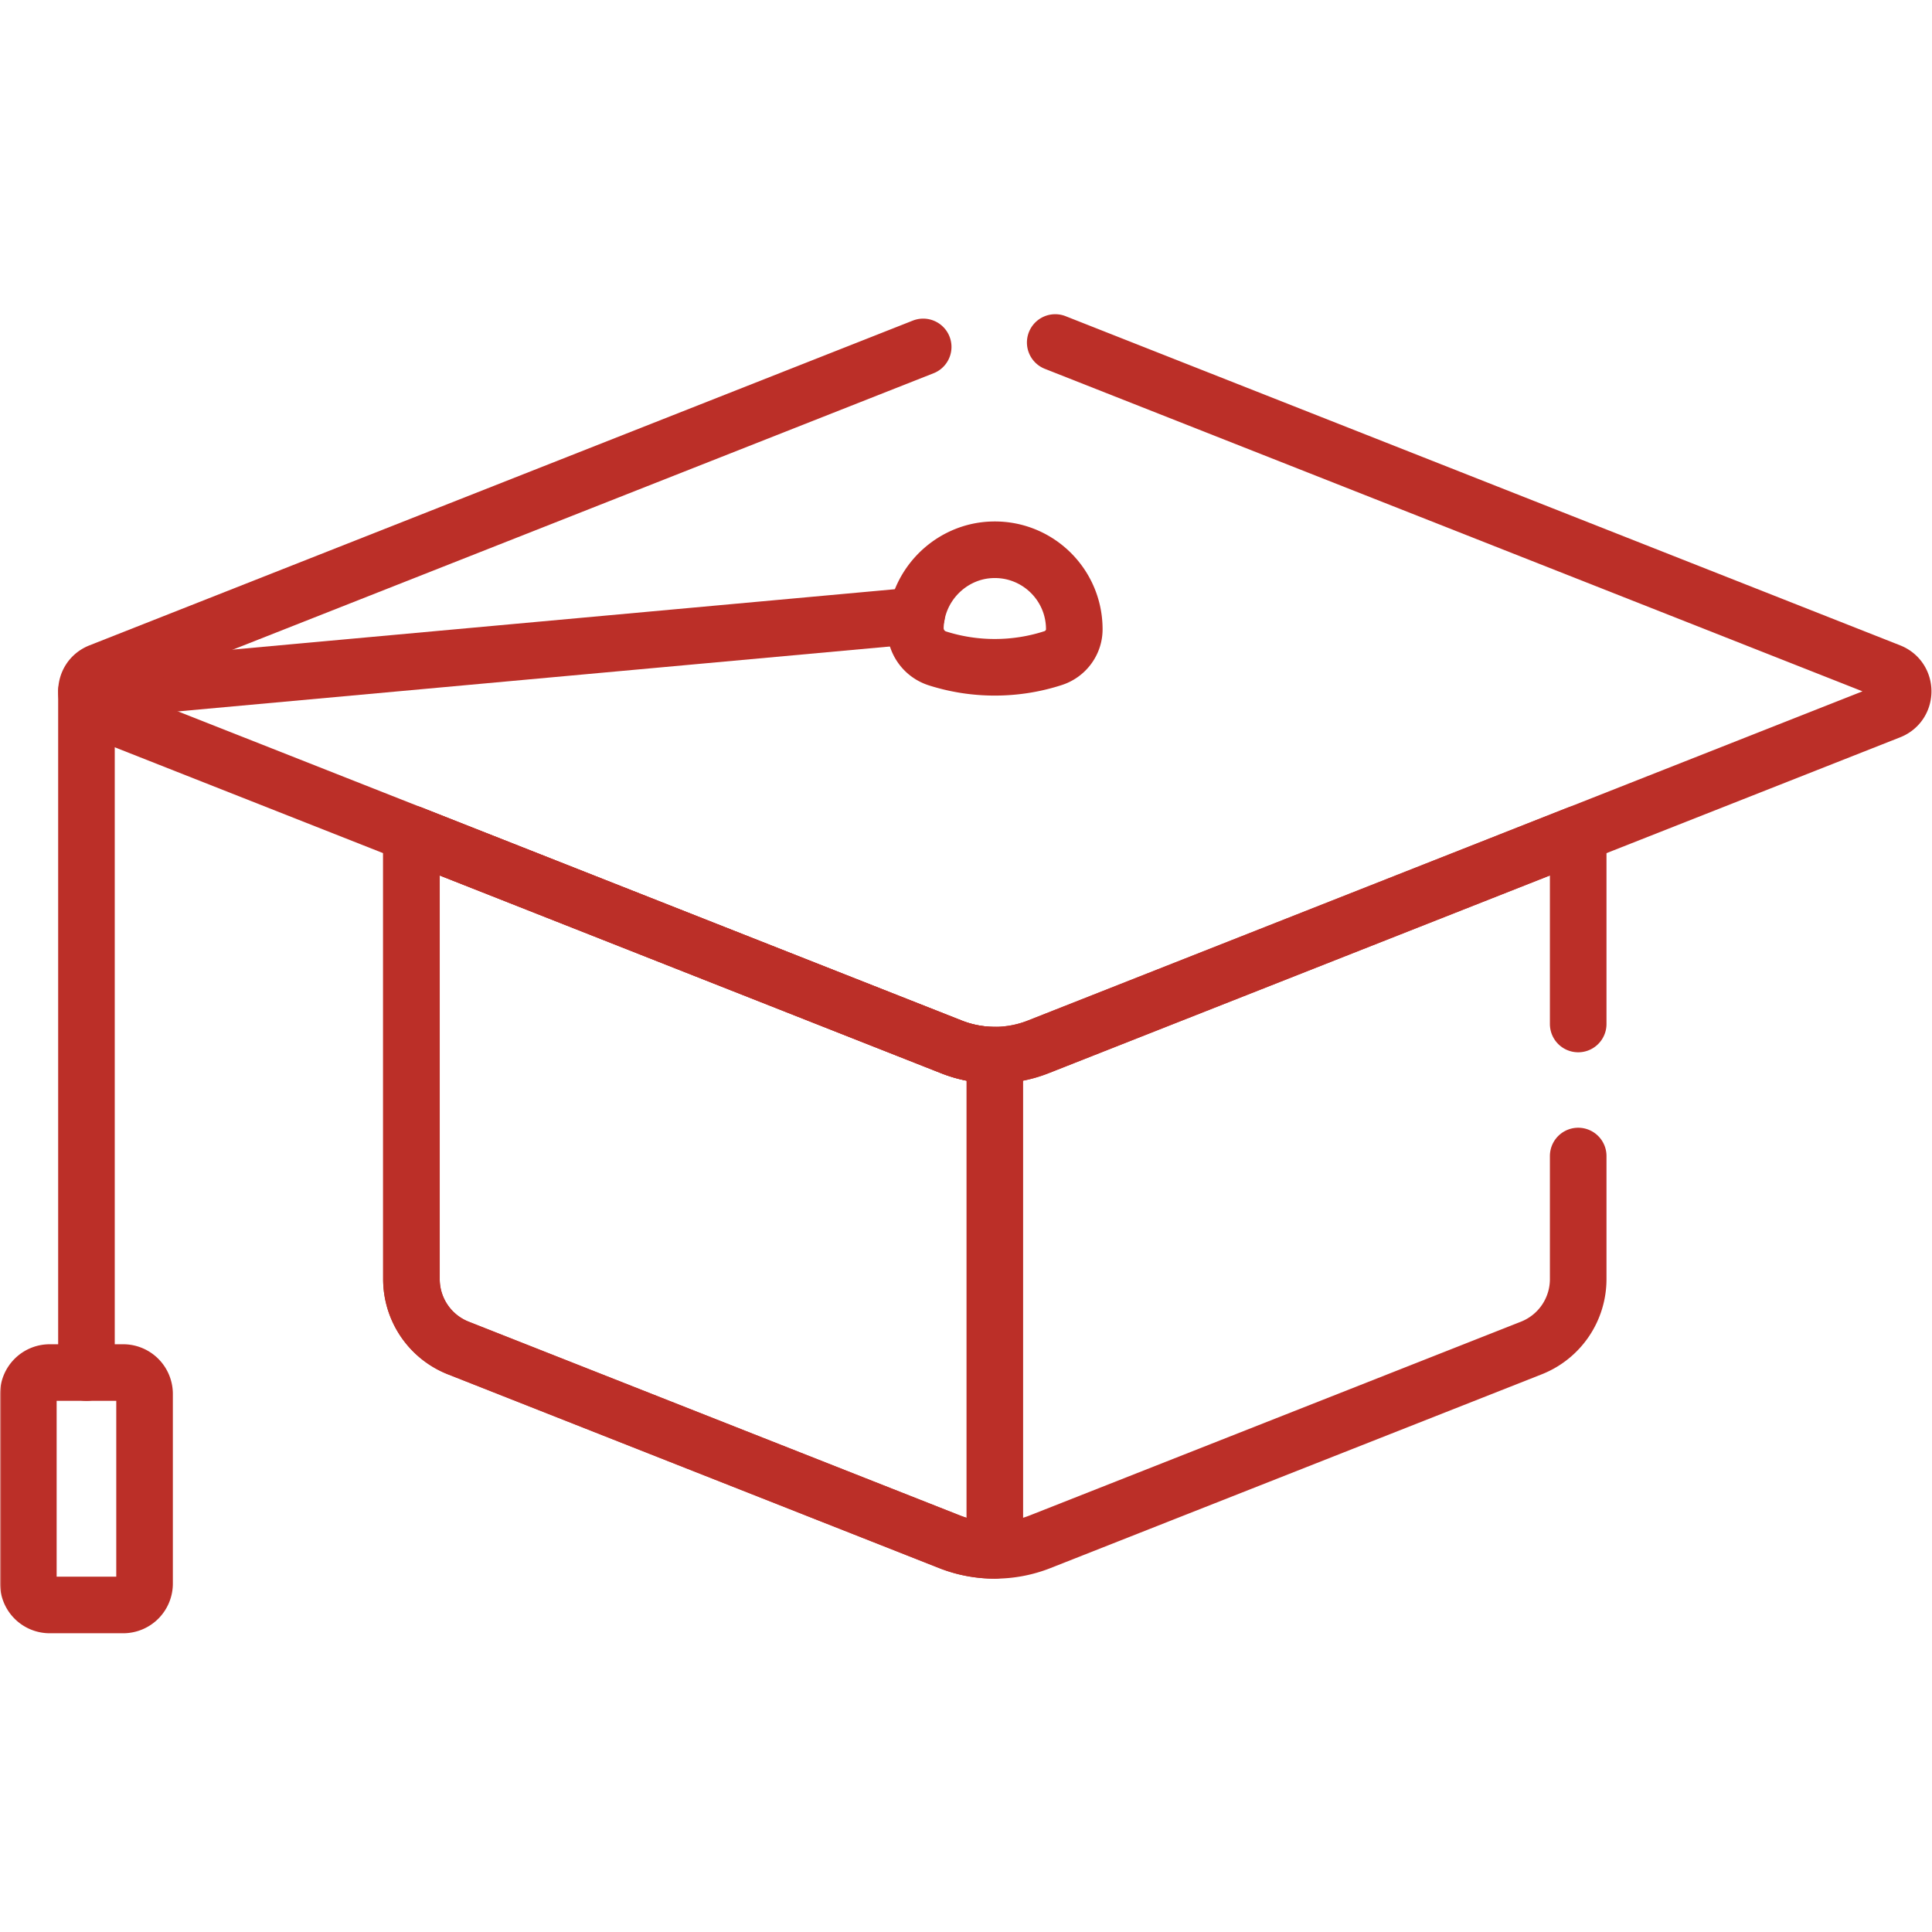
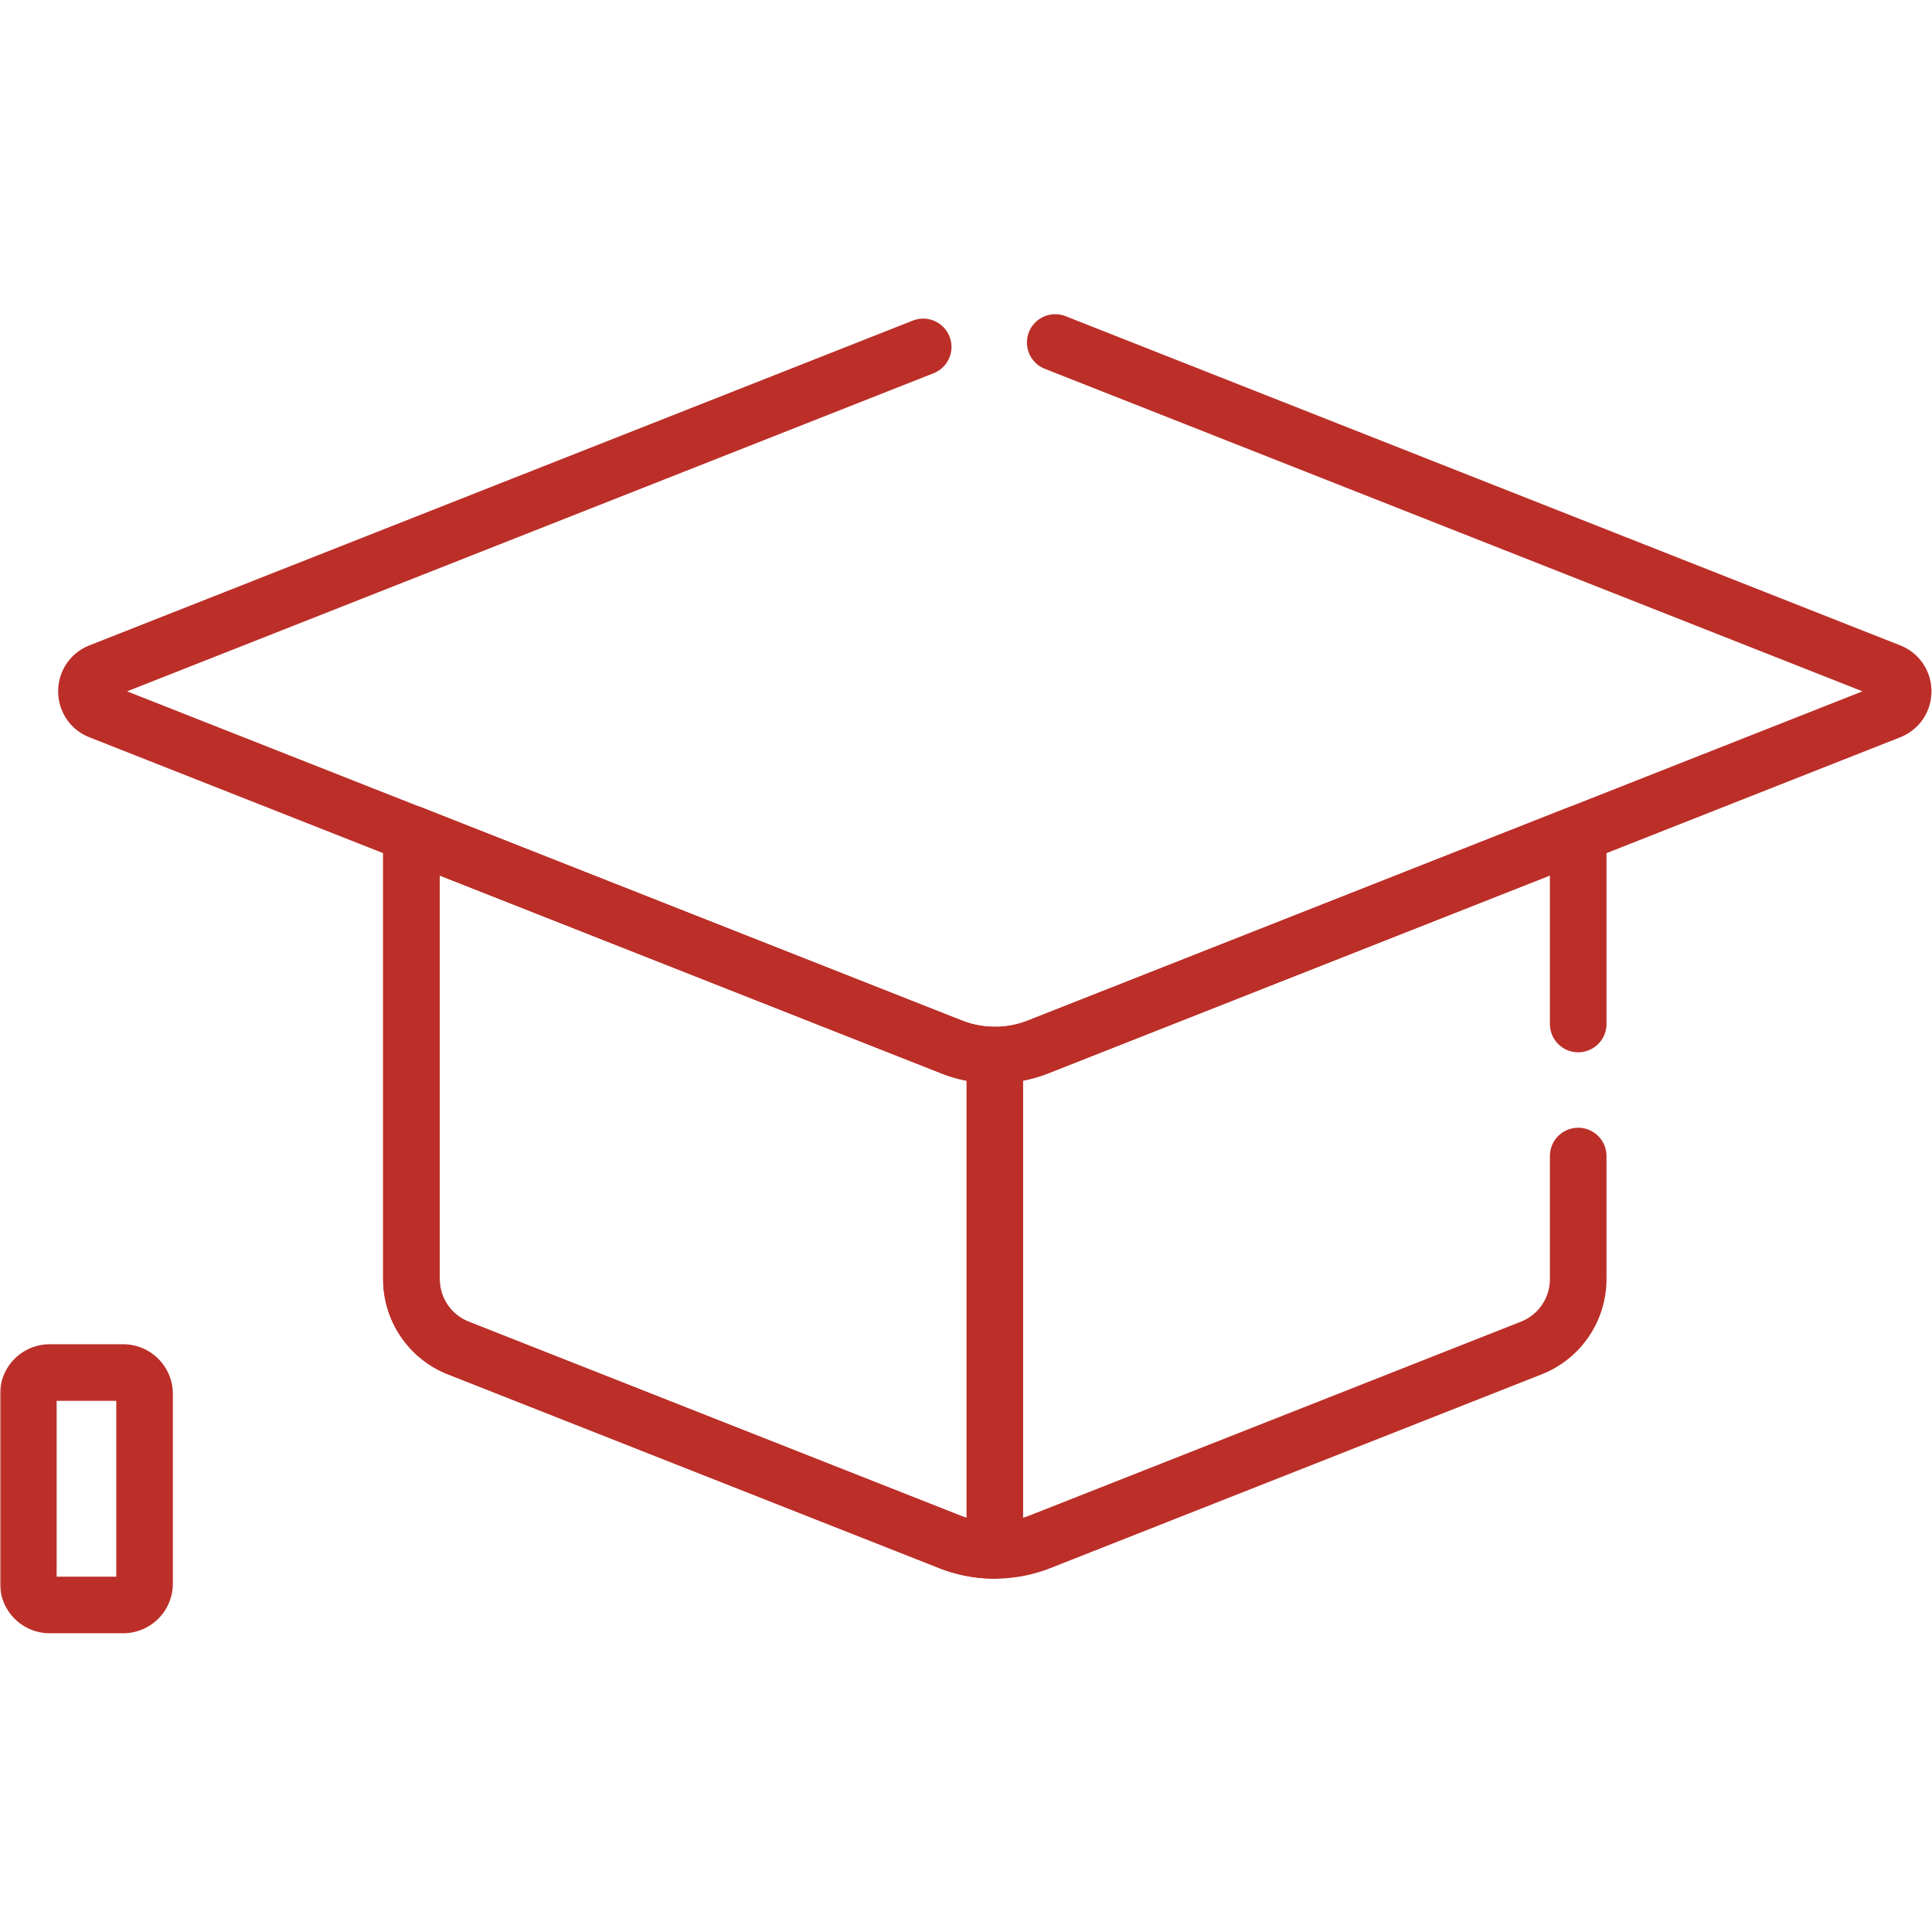
<svg xmlns="http://www.w3.org/2000/svg" version="1.1" width="512" height="512" x="0" y="0" viewBox="0 0 682.667 682.667" style="enable-background:new 0 0 512 512" xml:space="preserve">
  <g>
    <defs>
      <clipPath id="b" clipPathUnits="userSpaceOnUse">
        <path d="M0 512h512V0H0Z" fill="#bb2f28" opacity="1" data-original="#000000" />
      </clipPath>
    </defs>
    <mask id="a">
      <rect width="100%" height="100%" fill="#ffffff" opacity="1" data-original="#ffffff" />
    </mask>
    <g mask="url(#a)">
      <g clip-path="url(#b)" transform="matrix(1.333 0 0 -1.333 0 682.667)">
-         <path d="M0 0c-9.109-.602-16.868-7.235-19.039-16.103a20.669 20.669 0 0 1-.591-4.36c-.103-3.777 2.255-7.146 5.855-8.293A50.056 50.056 0 0 1 1.43-31.11c5.402 0 10.602.859 15.477 2.442 3.279 1.064 5.579 4.141 5.59 7.587v.061C22.497-8.912 12.282.811 0 0Z" style="stroke-width:15;stroke-linecap:round;stroke-linejoin:round;stroke-miterlimit:10;stroke-dasharray:none;stroke-opacity:1" transform="translate(262.272 366.355)" fill="none" stroke="#bb2f28" stroke-width="15" stroke-linecap="round" stroke-linejoin="round" stroke-miterlimit="10" stroke-dasharray="none" stroke-opacity="" data-original="#000000" opacity="1" />
-         <path d="m0 0-220.041-20.062v-180.573" style="stroke-width:15;stroke-linecap:round;stroke-linejoin:round;stroke-miterlimit:10;stroke-dasharray:none;stroke-opacity:1" transform="translate(242.958 348.933)" fill="none" stroke="#bb2f28" stroke-width="15" stroke-linecap="round" stroke-linejoin="round" stroke-miterlimit="10" stroke-dasharray="none" stroke-opacity="" data-original="#000000" opacity="1" />
        <path d="M0 0h-19.474a5.665 5.665 0 0 1-5.665-5.665v-50.277a5.665 5.665 0 0 1 5.665-5.665H0a5.665 5.665 0 0 1 5.665 5.665v50.277A5.665 5.665 0 0 1 0 0Z" style="stroke-width:15;stroke-linecap:round;stroke-linejoin:round;stroke-miterlimit:10;stroke-dasharray:none;stroke-opacity:1" transform="translate(32.654 148.298)" fill="none" stroke="#bb2f28" stroke-width="15" stroke-linecap="round" stroke-linejoin="round" stroke-miterlimit="10" stroke-dasharray="none" stroke-opacity="" data-original="#000000" opacity="1" />
        <path d="M0 0c-3.897 0-7.794.727-11.483 2.183L-154.64 58.648V-59.377a19.622 19.622 0 0 1 12.422-18.254l130.198-51.353A32.74 32.74 0 0 1 0-131.27z" style="stroke-width:15;stroke-linecap:round;stroke-linejoin:round;stroke-miterlimit:10;stroke-dasharray:none;stroke-opacity:1" transform="translate(263.703 232.434)" fill="none" stroke="#bb2f28" stroke-width="15" stroke-linecap="round" stroke-linejoin="round" stroke-miterlimit="10" stroke-dasharray="none" stroke-opacity="" data-original="#000000" opacity="1" />
        <path d="m0 0-218.253-86.087c-4.726-1.864-4.726-8.553 0-10.417L7.504-185.551a31.292 31.292 0 0 1 22.963 0l225.758 89.047c4.726 1.864 4.726 8.553 0 10.417L35 1.172" style="stroke-width:15;stroke-linecap:round;stroke-linejoin:round;stroke-miterlimit:10;stroke-dasharray:none;stroke-opacity:1" transform="translate(244.715 420.167)" fill="none" stroke="#bb2f28" stroke-width="15" stroke-linecap="round" stroke-linejoin="round" stroke-miterlimit="10" stroke-dasharray="none" stroke-opacity="" data-original="#000000" opacity="1" />
        <path d="M0 0v50.392L-143.161-6.076a31.292 31.292 0 0 0-22.963 0L-309.28 50.39V-67.636a19.62 19.62 0 0 1 12.422-18.253l130.197-51.354a32.746 32.746 0 0 1 24.037 0l130.202 51.356A19.622 19.622 0 0 1 0-67.634V-35" style="stroke-width:15;stroke-linecap:round;stroke-linejoin:round;stroke-miterlimit:10;stroke-dasharray:none;stroke-opacity:1" transform="translate(418.343 240.692)" fill="none" stroke="#bb2f28" stroke-width="15" stroke-linecap="round" stroke-linejoin="round" stroke-miterlimit="10" stroke-dasharray="none" stroke-opacity="" data-original="#000000" opacity="1" />
      </g>
    </g>
  </g>
</svg>